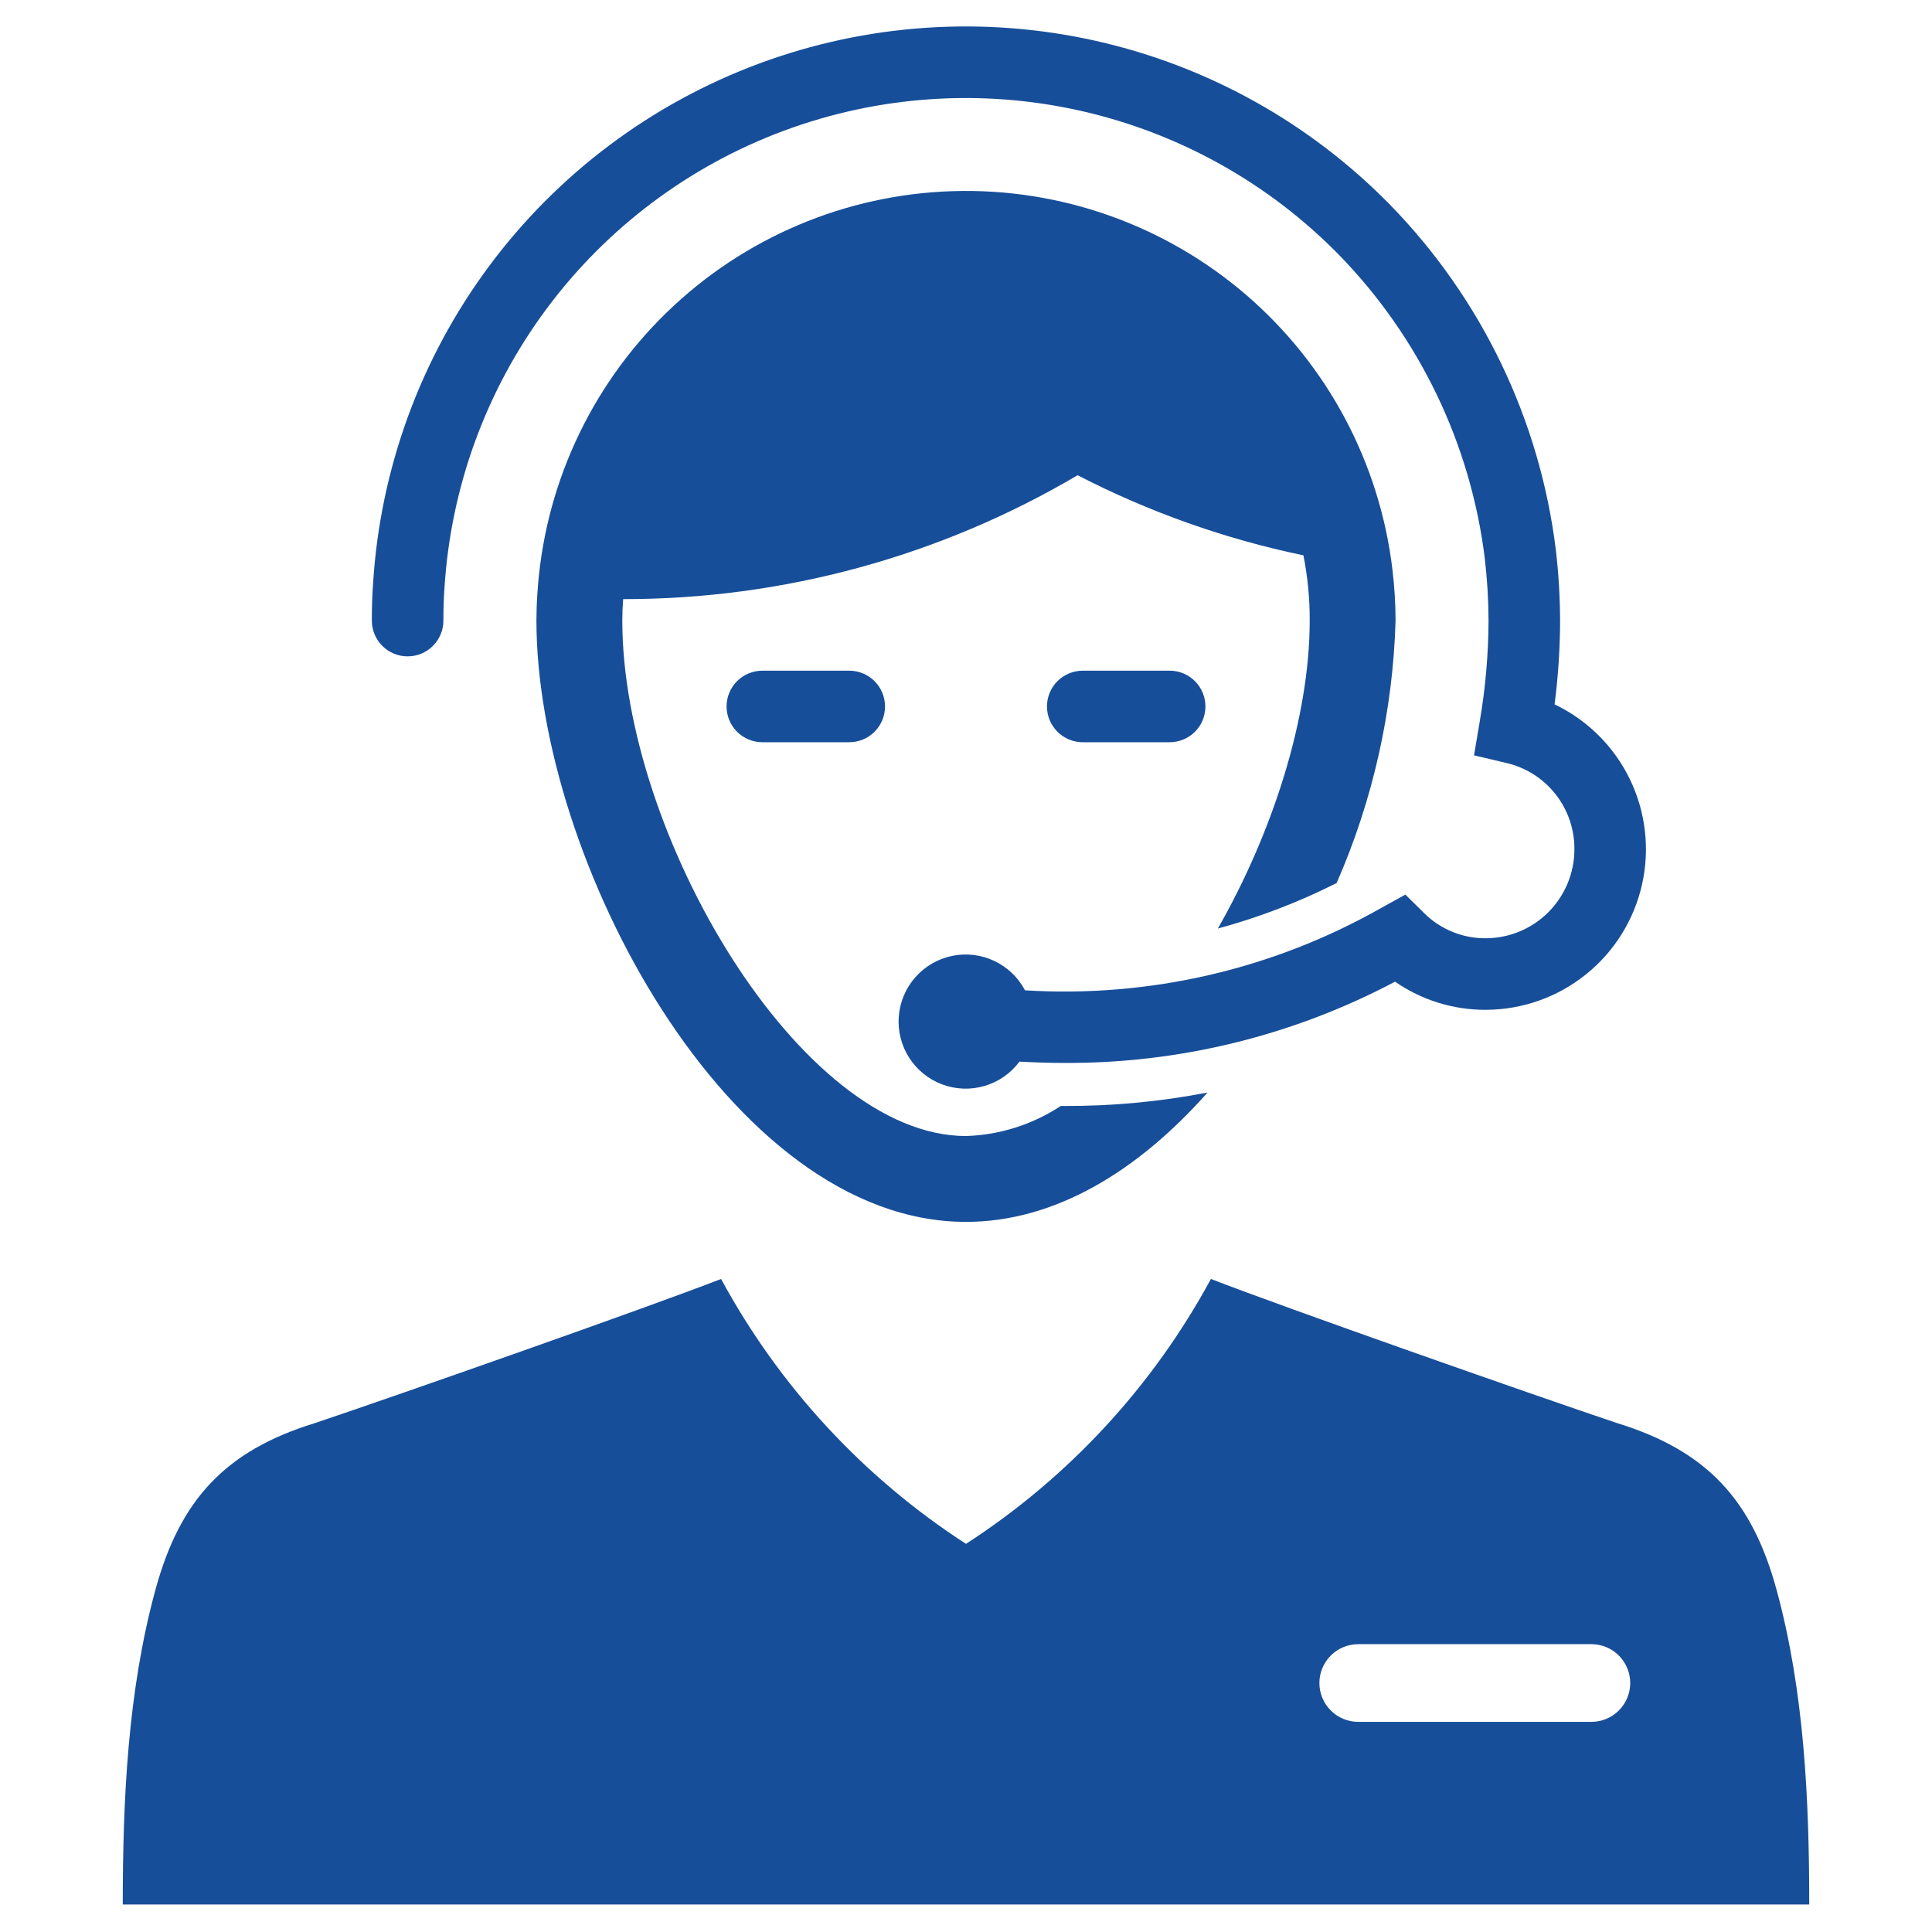
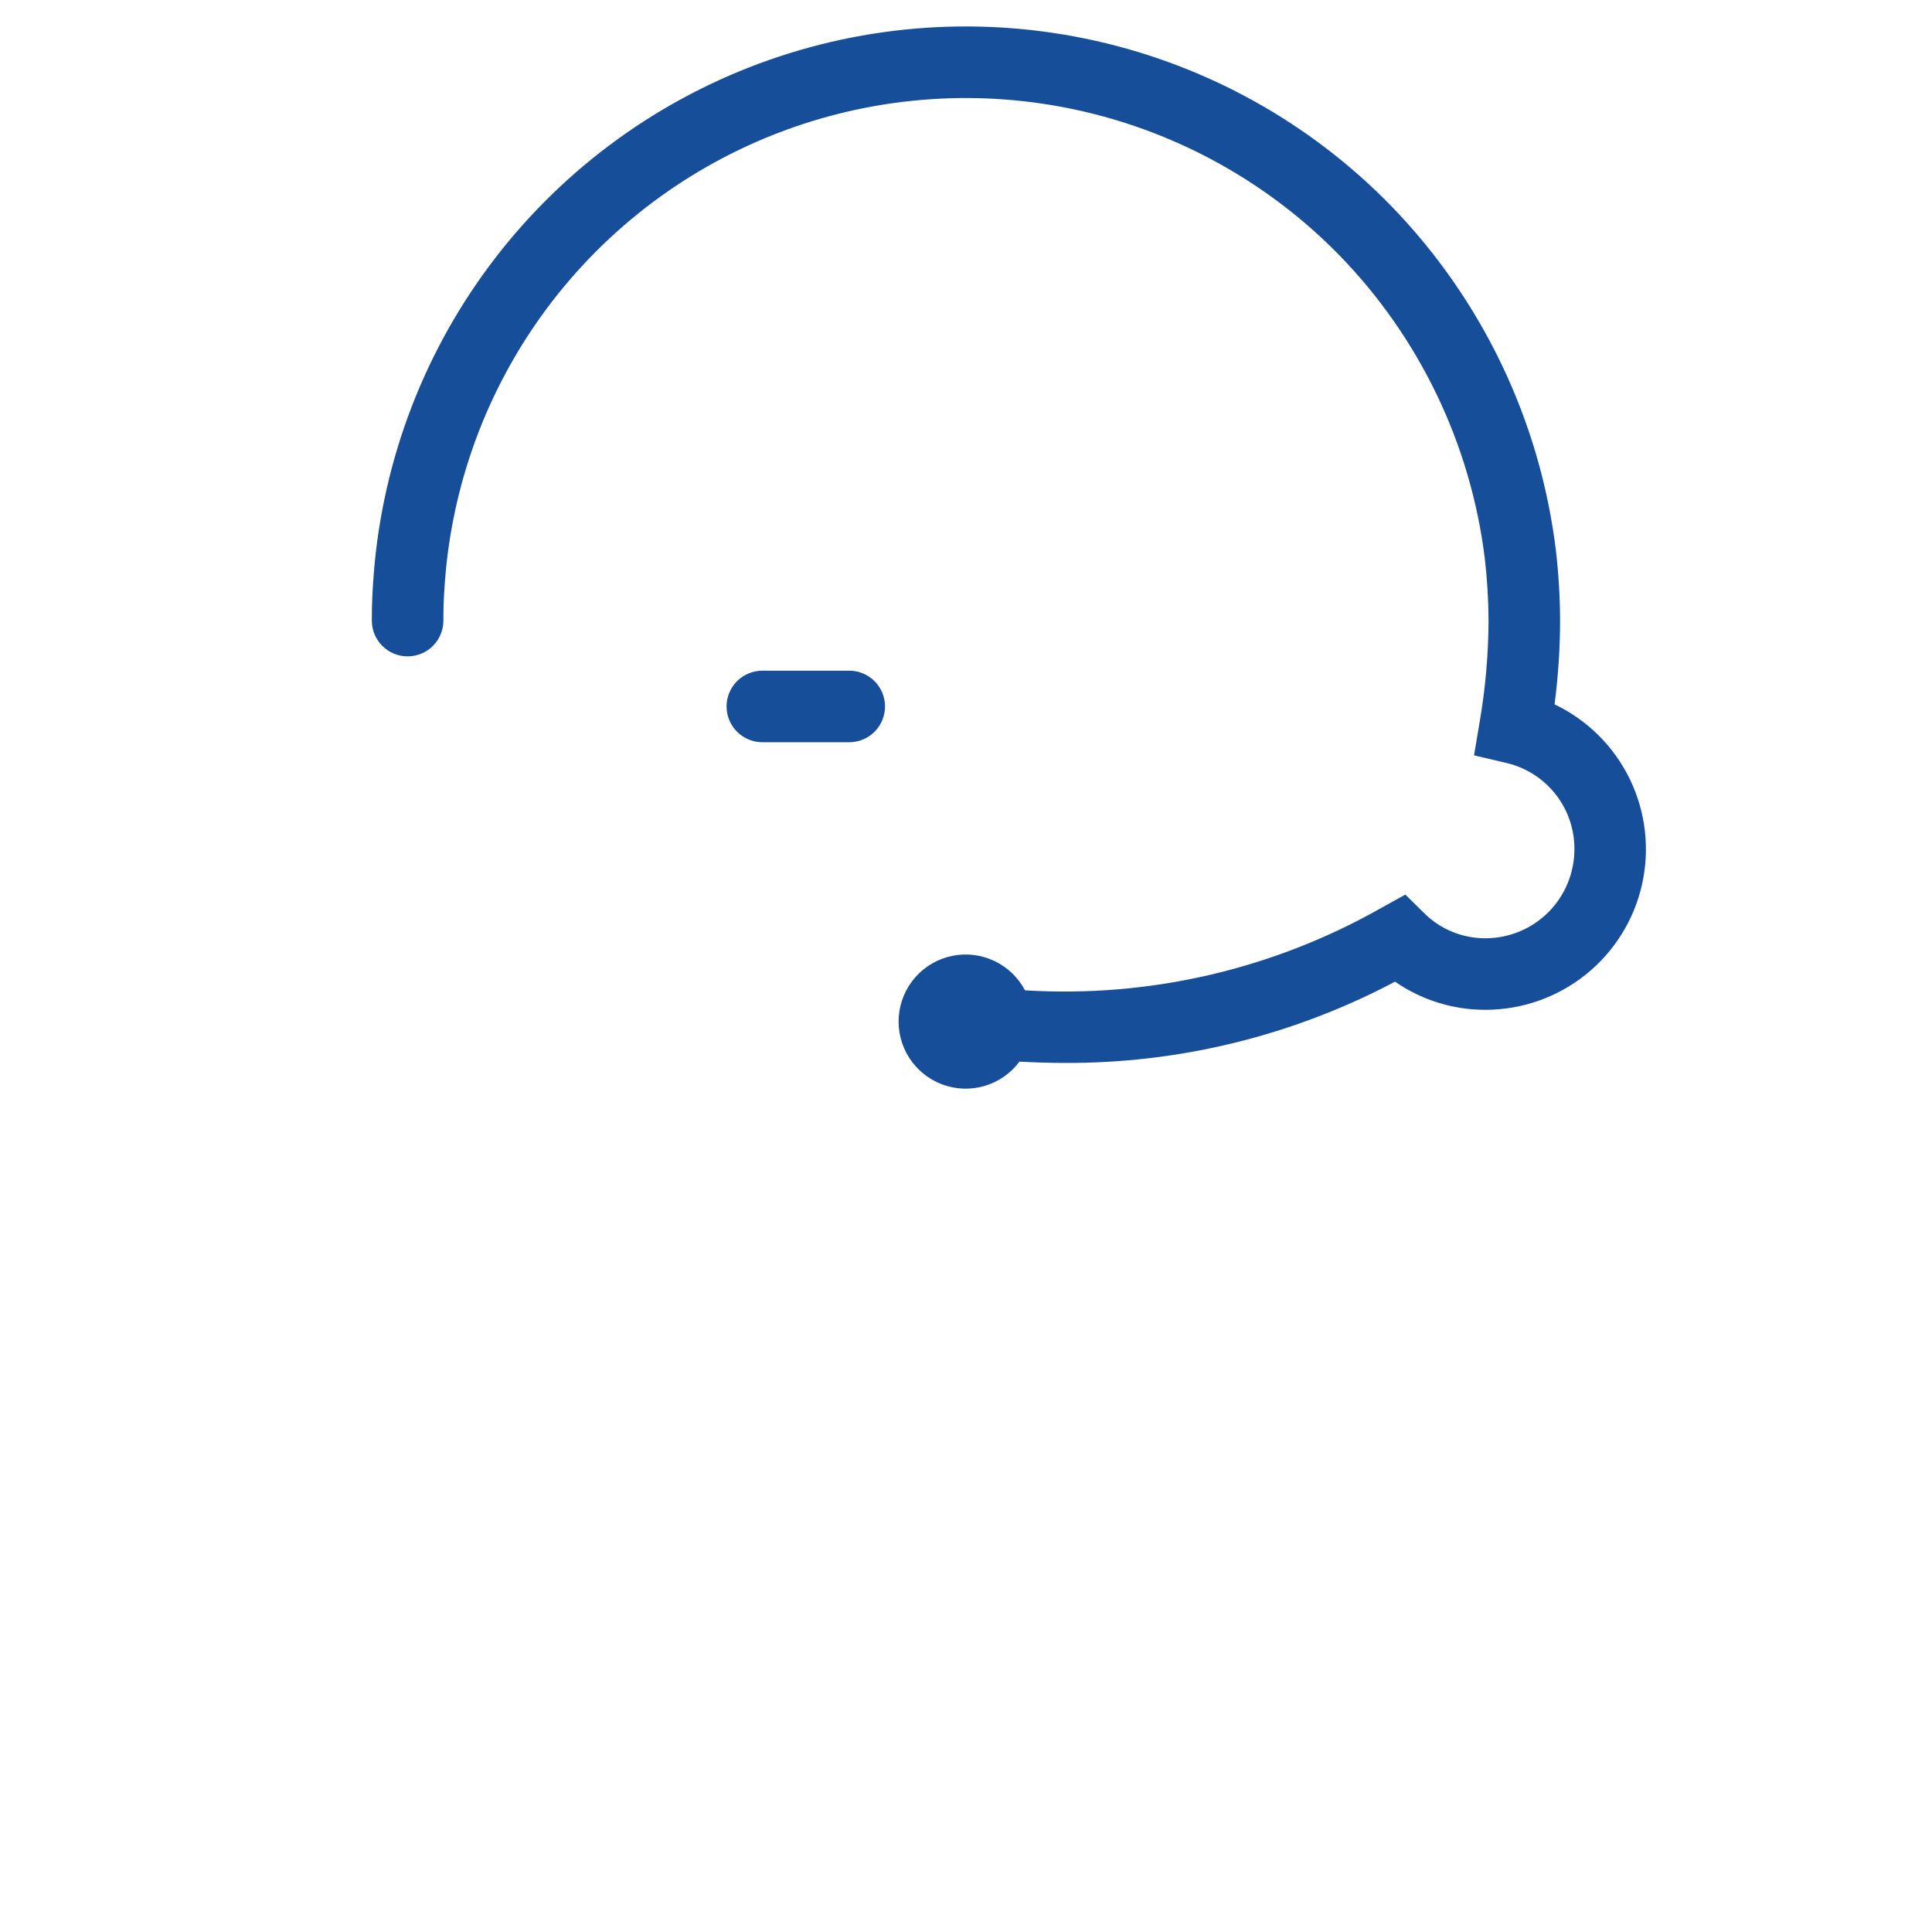
<svg xmlns="http://www.w3.org/2000/svg" width="90" height="90" viewBox="0 0 90 90" fill="none">
-   <path d="M62.265 41.135C63.956 37.274 64.889 33.124 65.011 28.91C65.009 28.113 64.96 27.316 64.864 26.524C64.27 21.561 61.84 17 58.053 13.739C54.265 10.479 49.394 8.753 44.398 8.904C39.402 9.054 34.644 11.069 31.059 14.553C27.474 18.035 25.323 22.734 25.029 27.724C25.002 28.11 24.989 28.51 24.989 28.91C24.989 39.962 33.948 56.92 45 56.92C49.186 56.92 53.052 54.507 56.252 50.894C54.038 51.322 51.788 51.532 49.533 51.521H49.413C48.1 52.387 46.572 52.871 45 52.921C37.268 52.921 28.989 38.829 28.989 28.91C28.989 28.577 29.002 28.244 29.029 27.91C36.475 27.916 43.786 25.922 50.199 22.138C53.521 23.852 57.059 25.108 60.718 25.87C60.917 26.871 61.016 27.89 61.011 28.91C61.011 33.403 59.305 38.749 56.732 43.255C58.643 42.737 60.497 42.027 62.265 41.135Z" fill="#174E99" />
  <path d="M18.988 30.576C19.207 30.576 19.424 30.533 19.626 30.45C19.828 30.366 20.012 30.243 20.167 30.088C20.321 29.934 20.444 29.75 20.528 29.548C20.612 29.346 20.655 29.129 20.655 28.91C20.655 28.405 20.667 27.913 20.705 27.396C20.996 22.696 22.644 18.182 25.45 14.4C28.256 10.619 32.098 7.732 36.512 6.092C40.925 4.451 45.72 4.126 50.315 5.156C54.91 6.187 59.107 8.528 62.397 11.896C66.131 15.735 68.508 20.689 69.166 26.003C69.279 26.968 69.338 27.939 69.342 28.91C69.335 30.497 69.196 32.081 68.926 33.645L68.666 35.187L70.187 35.545C71.09 35.759 71.894 36.272 72.467 37.002C73.04 37.732 73.348 38.634 73.342 39.562C73.342 40.66 72.907 41.712 72.133 42.49C71.358 43.267 70.307 43.705 69.209 43.708C68.142 43.715 67.115 43.298 66.354 42.549L65.468 41.674L64.377 42.276C59.327 45.151 53.549 46.491 47.749 46.133C47.433 45.534 46.931 45.053 46.318 44.764C45.706 44.475 45.016 44.392 44.352 44.529C43.689 44.666 43.088 45.015 42.64 45.524C42.192 46.032 41.922 46.672 41.869 47.347C41.817 48.023 41.985 48.697 42.349 49.268C42.713 49.84 43.253 50.277 43.887 50.515C44.522 50.753 45.216 50.778 45.866 50.587C46.516 50.396 47.086 49.998 47.491 49.455C48.178 49.49 48.858 49.515 49.526 49.515C54.913 49.551 60.225 48.251 64.986 45.73C66.226 46.589 67.7 47.047 69.209 47.041C70.905 47.038 72.549 46.459 73.871 45.399C75.195 44.339 76.118 42.861 76.491 41.207C76.864 39.553 76.664 37.822 75.924 36.296C75.184 34.771 73.948 33.542 72.418 32.812C72.586 31.518 72.672 30.215 72.675 28.91C72.671 27.811 72.605 26.714 72.478 25.623C71.735 19.572 69.03 13.931 64.777 9.563C61.037 5.735 56.266 3.074 51.044 1.903C45.822 0.732 40.372 1.1 35.355 2.964C30.338 4.828 25.97 8.107 22.779 12.404C19.589 16.701 17.713 21.832 17.38 27.173C17.337 27.747 17.322 28.322 17.322 28.91C17.322 29.129 17.365 29.346 17.449 29.548C17.532 29.75 17.655 29.934 17.81 30.088C17.965 30.243 18.148 30.366 18.351 30.45C18.553 30.533 18.769 30.576 18.988 30.576Z" fill="#174E99" />
-   <path d="M82.76 74.061C81.62 69.88 79.525 67.588 75.348 66.299C71.543 65.023 59.804 60.899 56.409 59.579C53.7 64.583 49.777 68.827 45 71.919C40.223 68.827 36.3 64.583 33.591 59.579C30.196 60.899 18.457 65.023 14.652 66.299C10.475 67.588 8.38 69.88 7.24 74.061C5.95 78.792 5.719 83.838 5.719 88.718H84.281C84.281 83.838 84.05 78.792 82.76 74.061ZM74.132 80.211H63.273C62.792 80.211 62.332 80.021 61.993 79.681C61.653 79.342 61.462 78.882 61.462 78.401C61.462 77.921 61.653 77.461 61.993 77.122C62.332 76.782 62.792 76.592 63.273 76.592H74.132C74.612 76.592 75.072 76.782 75.412 77.122C75.751 77.461 75.942 77.921 75.942 78.401C75.942 78.882 75.751 79.342 75.412 79.681C75.072 80.021 74.612 80.211 74.132 80.211Z" fill="#174E99" />
  <path d="M35.513 31.243C35.071 31.243 34.647 31.419 34.334 31.731C34.022 32.044 33.846 32.467 33.846 32.909C33.846 33.351 34.022 33.775 34.334 34.088C34.647 34.4 35.071 34.576 35.513 34.576H39.561C40.003 34.576 40.427 34.4 40.74 34.088C41.052 33.775 41.228 33.351 41.228 32.909C41.228 32.467 41.052 32.044 40.74 31.731C40.427 31.419 40.003 31.243 39.561 31.243H35.513Z" fill="#174E99" />
-   <path d="M50.439 31.243C49.997 31.243 49.573 31.419 49.26 31.731C48.948 32.044 48.772 32.467 48.772 32.909C48.772 33.351 48.948 33.775 49.26 34.088C49.573 34.4 49.997 34.576 50.439 34.576H54.487C54.929 34.576 55.353 34.4 55.666 34.088C55.978 33.775 56.154 33.351 56.154 32.909C56.154 32.467 55.978 32.044 55.666 31.731C55.353 31.419 54.929 31.243 54.487 31.243H50.439Z" fill="#174E99" />
</svg>